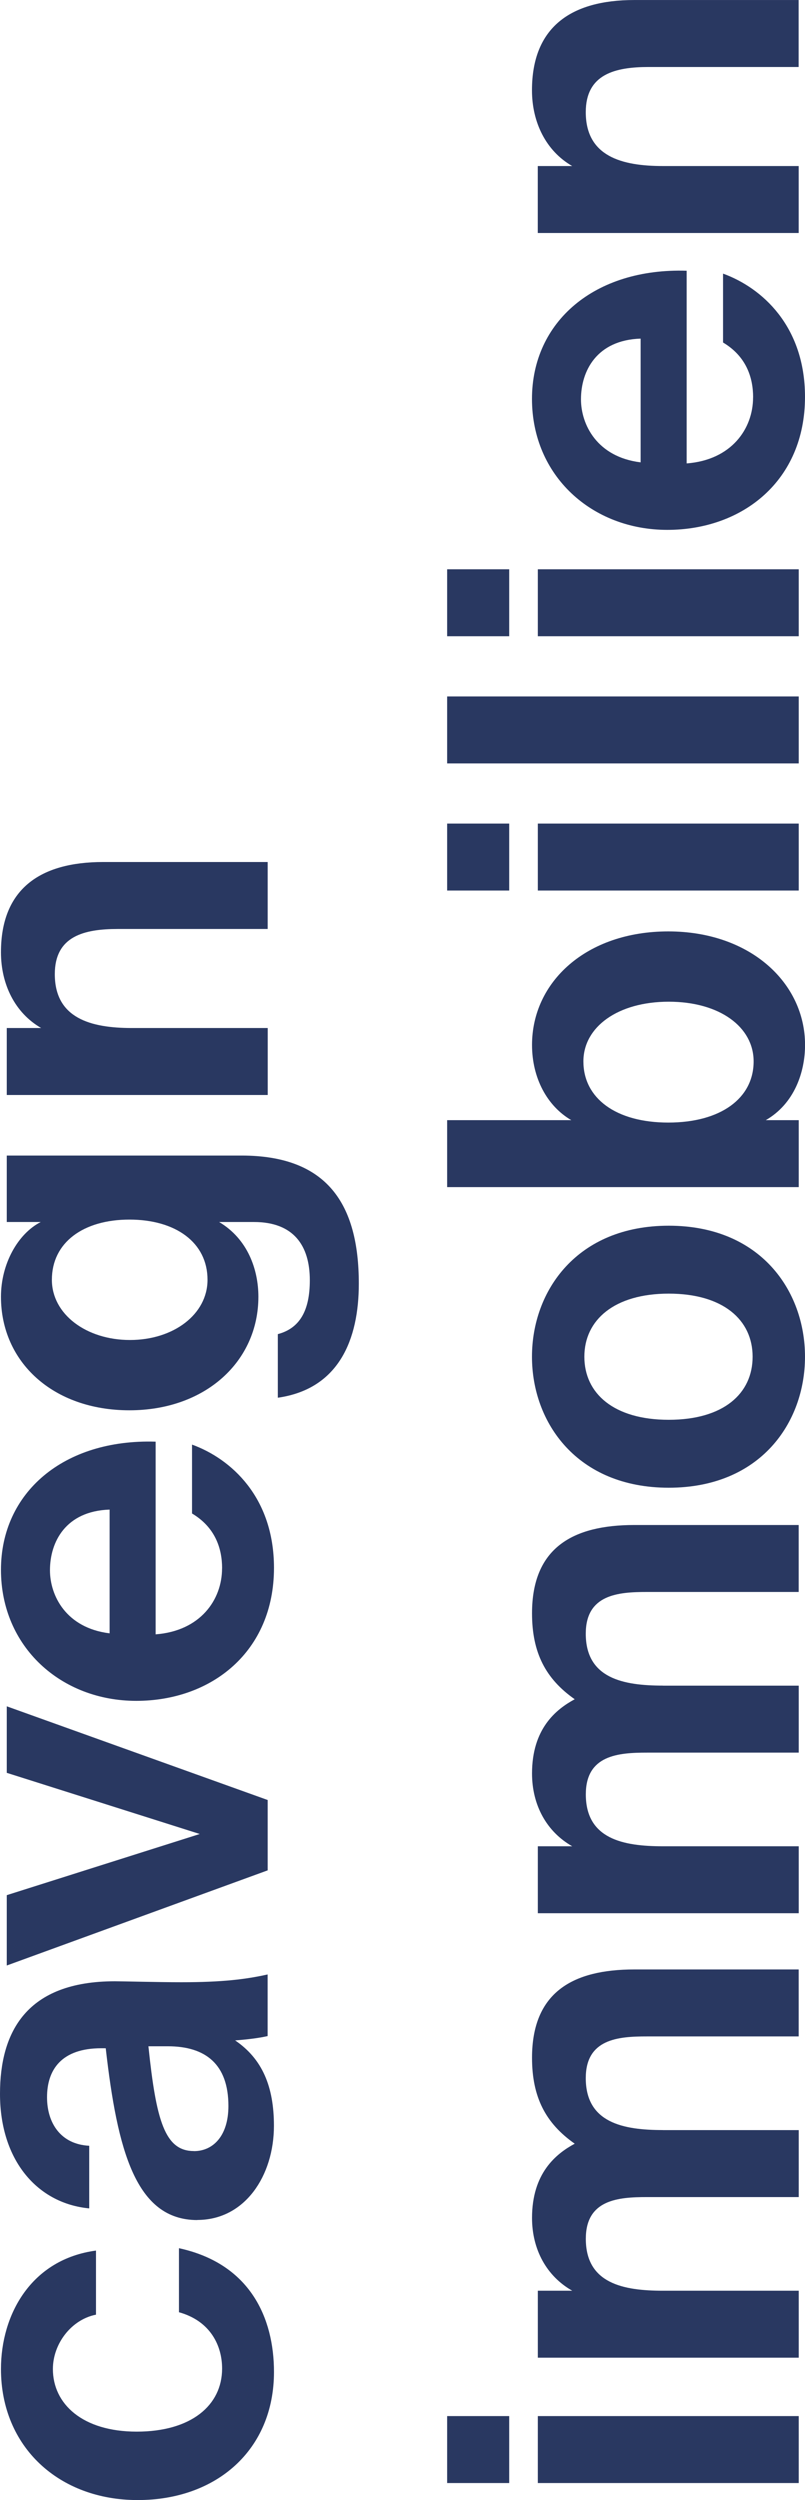
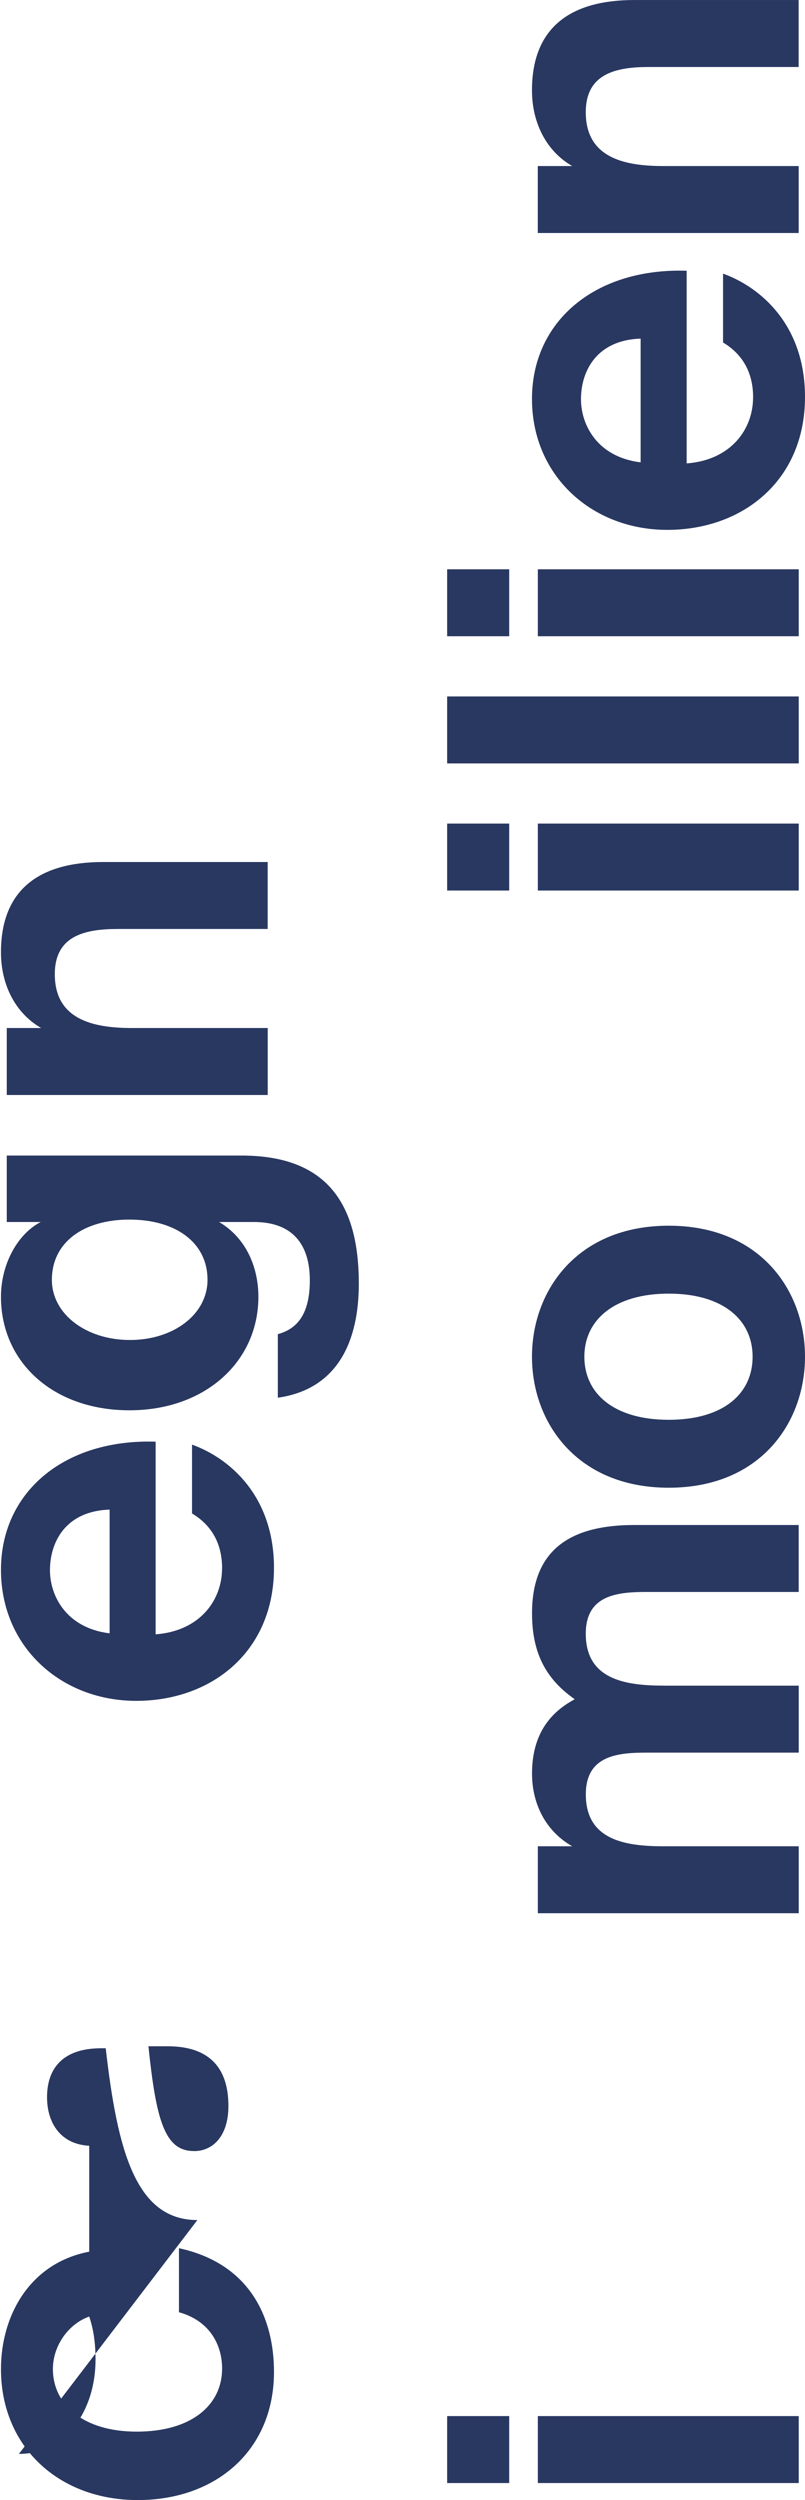
<svg xmlns="http://www.w3.org/2000/svg" id="a" width="56.27mm" height="174.62mm" viewBox="0 0 159.51 494.99">
  <defs>
    <style>.b{fill:#293861;}</style>
  </defs>
  <path class="b" d="M19.03,458.29c-4.9,.96-8.55,5.77-8.55,10.76,0,6.92,5.86,12.4,16.62,12.4s16.91-5.19,16.91-12.49c0-4.52-2.31-9.42-8.55-11.15v-12.68c14.13,3.07,18.83,13.84,18.83,24.5,0,15.47-11.43,25.37-27,25.37S.19,484.52,.19,469.05c0-10.76,5.96-21.72,18.83-23.45v12.68Z" />
-   <path class="b" d="M39.11,439.56c-12.2,0-15.85-13.74-18.16-34.02h-.87c-7.97,0-10.76,4.32-10.76,9.7,0,5.09,2.69,9.32,8.36,9.61v12.4c-10.19-.96-17.68-9.42-17.68-22.68,0-12.3,5.28-22.29,22.77-22.29,1.63,0,8.46,.19,13.16,.19,8.17,0,12.78-.58,17.1-1.54v12.2c-1.63,.38-3.94,.67-6.44,.86,5.38,3.65,7.69,9.13,7.69,16.91,0,9.9-5.76,18.64-15.18,18.64Zm-.67-13.65c3.75,0,6.82-2.98,6.82-8.94,0-8.26-4.52-11.82-12.01-11.82h-3.84c1.54,14.8,3.27,20.75,9.03,20.75Z" />
-   <path class="b" d="M1.34,351.01v-13.17l51.7,18.55v13.93L1.34,389.16v-13.93l38.24-12.11L1.34,351.01Z" />
+   <path class="b" d="M39.11,439.56c-12.2,0-15.85-13.74-18.16-34.02h-.87c-7.97,0-10.76,4.32-10.76,9.7,0,5.09,2.69,9.32,8.36,9.61v12.4v12.2c-1.63,.38-3.94,.67-6.44,.86,5.38,3.65,7.69,9.13,7.69,16.91,0,9.9-5.76,18.64-15.18,18.64Zm-.67-13.65c3.75,0,6.82-2.98,6.82-8.94,0-8.26-4.52-11.82-12.01-11.82h-3.84c1.54,14.8,3.27,20.75,9.03,20.75Z" />
  <path class="b" d="M44.01,310.52c0-4.04-1.44-8.17-5.96-10.86v-13.64c7.69,2.79,16.24,10.38,16.24,24.41,0,16.62-12.4,26.33-27.29,26.33S.19,326.09,.19,310.81s12.4-25.94,30.65-25.37v38.15c8.84-.67,13.16-6.82,13.16-13.07Zm-22.29-11.63c-8.74,.29-11.82,6.44-11.82,12.01,0,5,3.17,11.43,11.82,12.49v-24.5Z" />
  <path class="b" d="M47.85,228.79c16.91,0,23.25,9.51,23.25,25.37,0,11.05-3.94,20.85-16.05,22.58v-12.59c4.32-1.15,6.34-4.61,6.34-10.67,0-6.92-3.27-11.53-11.05-11.53h-6.92c5.67,3.36,7.78,9.42,7.78,14.8,0,12.78-10.47,22.48-25.56,22.48S.19,269.72,.19,256.75c0-6.53,3.36-12.49,7.88-14.8H1.34v-13.16H47.85Zm-37.57,24.6c0,6.82,6.82,11.92,15.47,11.92s15.37-5.09,15.37-11.92c0-7.4-6.34-11.92-15.47-11.92s-15.37,4.52-15.37,11.92Z" />
  <path class="b" d="M.19,188.54c0-12.4,7.59-17.87,20.27-17.87H53.04v13.26H23.35c-6.73,0-12.49,1.44-12.49,8.94,0,8.74,7.11,10.67,15.28,10.67h26.91v13.26H1.34v-13.26h6.82c-5.19-2.98-7.97-8.65-7.97-14.99Z" />
  <path class="b" d="M100.9,478.37v13.26h-12.3v-13.26h12.3Zm57.37,0v13.26h-51.7v-13.26h51.7Z" />
-   <path class="b" d="M131.36,421.75h26.91v13.26h-30.08c-5.67,0-12.11,.48-12.11,8.26,0,8.84,7.4,10.28,15.28,10.28h26.91v13.26h-51.7v-13.26h6.82c-5.09-2.88-7.97-8.17-7.97-14.41,0-8.84,4.71-12.68,8.46-14.7-5.77-4.04-8.46-9.22-8.46-17.01,0-12.97,8.07-17.49,20.27-17.49h32.57v13.26h-30.08c-5.67,0-12.11,.48-12.11,8.26,0,8.84,7.4,10.28,15.28,10.28Z" />
  <path class="b" d="M131.36,333.75h26.91v13.26h-30.08c-5.67,0-12.11,.48-12.11,8.26,0,8.84,7.4,10.28,15.28,10.28h26.91v13.26h-51.7v-13.26h6.82c-5.09-2.88-7.97-8.17-7.97-14.41,0-8.84,4.71-12.68,8.46-14.7-5.77-4.04-8.46-9.22-8.46-17.01,0-12.97,8.07-17.49,20.27-17.49h32.57v13.26h-30.08c-5.67,0-12.11,.48-12.11,8.26,0,8.84,7.4,10.28,15.28,10.28Z" />
  <path class="b" d="M105.41,268.62c0-13.07,8.94-25.94,27.1-25.94s27,12.88,27,25.94-8.84,25.94-27,25.94-27.1-12.88-27.1-25.94Zm43.72,0c0-7.3-5.86-12.49-16.62-12.49s-16.72,5.19-16.72,12.49,5.86,12.49,16.72,12.49,16.62-5.19,16.62-12.49Z" />
-   <path class="b" d="M88.6,235.04v-13.26h24.6c-4.8-2.79-7.78-8.36-7.78-14.89,0-12.49,10.76-22.48,27-22.48s27.1,10.19,27.1,22.48c0,5.38-2.11,11.63-7.78,14.89h6.53v13.26H88.6Zm27-24.89c0,7.3,6.44,12.11,16.82,12.11s16.91-4.8,16.91-12.11c0-6.82-6.73-11.82-16.82-11.82s-16.91,5-16.91,11.82Z" />
  <path class="b" d="M100.9,163.06v13.26h-12.3v-13.26h12.3Zm57.37,0v13.26h-51.7v-13.26h51.7Z" />
  <path class="b" d="M158.26,151.15H88.6v-13.26h69.67v13.26Z" />
  <path class="b" d="M100.9,112.71v13.26h-12.3v-13.26h12.3Zm57.37,0v13.26h-51.7v-13.26h51.7Z" />
  <path class="b" d="M149.23,78.67c0-4.04-1.44-8.17-5.96-10.86v-13.64c7.69,2.79,16.24,10.38,16.24,24.41,0,16.62-12.4,26.33-27.29,26.33s-26.81-10.66-26.81-25.94,12.4-25.94,30.65-25.37v38.15c8.84-.67,13.16-6.82,13.16-13.07Zm-22.29-11.63c-8.74,.29-11.82,6.44-11.82,12.01,0,5,3.17,11.43,11.82,12.49v-24.5Z" />
  <path class="b" d="M105.41,17.87c0-12.4,7.59-17.87,20.27-17.87h32.57V13.26h-29.69c-6.73,0-12.49,1.44-12.49,8.94,0,8.75,7.11,10.67,15.28,10.67h26.91v13.26h-51.7v-13.26h6.82c-5.19-2.98-7.97-8.65-7.97-14.99Z" />
</svg>